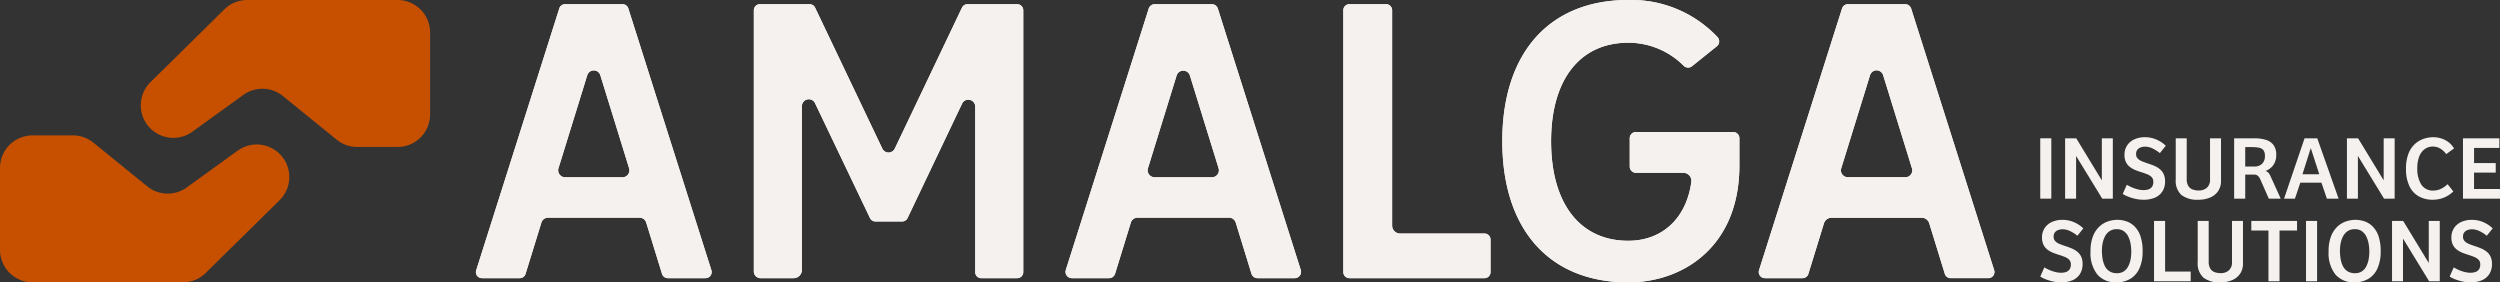
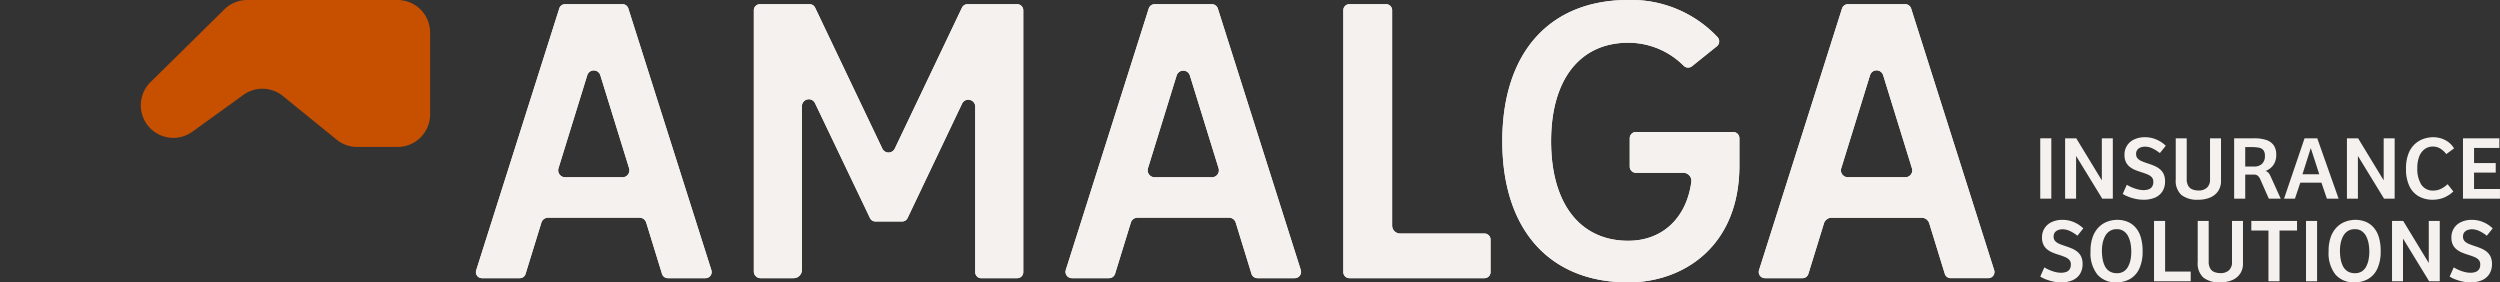
<svg xmlns="http://www.w3.org/2000/svg" width="416.141" height="47" viewBox="0 0 416.141 47">
  <rect x="0" y="0" width="416.141" height="47" fill="#333333" stroke="none" />
  <g id="Group_435" data-name="Group 435" transform="translate(-2382.814 1317.469)">
    <g id="Group_155" data-name="Group 155" transform="translate(2462.031 -1317.469)">
      <path id="Path_1" data-name="Path 1" d="M39.2,97.444,25.37,53.869a1.013,1.013,0,0,0-.969-.709H14.848a1.011,1.011,0,0,0-.968.709L.048,97.46A1,1,0,0,0,1,98.767H7.31a.992.992,0,0,0,.953-.7L10.9,89.52a1.157,1.157,0,0,1,1.11-.819H27.24a1.154,1.154,0,0,1,1.11.819l2.629,8.531a1.01,1.01,0,0,0,.971.716h6.277a1.014,1.014,0,0,0,.968-1.323M25.329,81.5a1.15,1.15,0,0,1-.936.473H14.854a1.161,1.161,0,0,1-1.109-1.5l4.791-15.485a1.139,1.139,0,0,1,2.175,0L25.5,80.464a1.152,1.152,0,0,1-.174,1.032" transform="translate(0 -52.464)" fill="#f5f1ee" />
      <path id="Path_2" data-name="Path 2" d="M72.684,98.768h6.006a1,1,0,0,0,1-1V54.18a1.02,1.02,0,0,0-1.019-1.019H70.406a1.023,1.023,0,0,0-.92.58L58.3,77.2a1.147,1.147,0,0,1-2.073,0L45.039,53.741a1.023,1.023,0,0,0-.92-.58H35.857a1.02,1.02,0,0,0-1.019,1.019V97.647a1.122,1.122,0,0,0,1.121,1.121h5.5a1.385,1.385,0,0,0,1.384-1.384V70.141a1.147,1.147,0,0,1,2.183-.5l9.148,19.122a1,1,0,0,0,.9.566h4.453a1,1,0,0,0,.9-.567L69.5,69.72a1.126,1.126,0,0,1,1.024-.656,1.228,1.228,0,0,1,.267.031,1.128,1.128,0,0,1,.9,1.119V97.772a1,1,0,0,0,1,1" transform="translate(11.425 -52.464)" fill="#f5f1ee" />
      <path id="Path_3" data-name="Path 3" d="M98.259,53.161H88.765a1.054,1.054,0,0,0-1.008.738l-13.8,43.5a1.053,1.053,0,0,0,1,1.368H81.16a1.044,1.044,0,0,0,1-.74l2.623-8.509a1.153,1.153,0,0,1,1.108-.817H101.13a1.155,1.155,0,0,1,1.109.817l2.621,8.509a1.044,1.044,0,0,0,1,.74h6.207a1.051,1.051,0,0,0,1-1.368l-13.8-43.5a1.054,1.054,0,0,0-1.008-.738M99.217,81.5a1.149,1.149,0,0,1-.932.47H88.739a1.159,1.159,0,0,1-1.108-1.5L92.4,65.045a1.139,1.139,0,0,1,1.108-.817h0a1.139,1.139,0,0,1,1.106.817l4.773,15.423a1.149,1.149,0,0,1-.174,1.03" transform="translate(24.237 -52.464)" fill="#f5f1ee" />
      <path id="Path_4" data-name="Path 4" d="M115.846,53.16h-6.11a1.008,1.008,0,0,0-1.007,1.008V97.759a1.008,1.008,0,0,0,1.007,1.008h22.493a1.009,1.009,0,0,0,1.005-.943V92.411a1.011,1.011,0,0,0-1.007-1.073H118.184a1.33,1.33,0,0,1-1.329-1.329V54.168a1.008,1.008,0,0,0-1.008-1.008" transform="translate(35.658 -52.464)" fill="#f5f1ee" />
      <path id="Path_5" data-name="Path 5" d="M149.624,52.636c-13.129,0-20.968,8.786-20.968,23.5s7.839,23.5,20.968,23.5c9.208,0,18.5-6.013,18.5-19.448V75.647a1.042,1.042,0,0,0-1.041-1.041H150.908a1.043,1.043,0,0,0-1.041,1.041v4.714a1.042,1.042,0,0,0,1.041,1.041H158.8a1.339,1.339,0,0,1,1.324,1.518c-.818,6.041-4.842,9.794-10.5,9.794-8.042,0-12.843-6.2-12.843-16.577,0-10.262,4.8-16.389,12.843-16.389a13,13,0,0,1,9.211,3.82,1.042,1.042,0,0,0,1.4.093l4.138-3.325a1.046,1.046,0,0,0,.1-1.532,19.7,19.7,0,0,0-14.85-6.167" transform="translate(42.193 -52.636)" fill="#f5f1ee" />
      <path id="Path_6" data-name="Path 6" d="M199.99,97.434,186.172,53.889a1.043,1.043,0,0,0-1-.729h-9.509a1.042,1.042,0,0,0-1,.729L160.851,97.434a1.025,1.025,0,0,0,.975,1.333h6.263a1.017,1.017,0,0,0,.977-.722l2.59-8.4a1.329,1.329,0,0,1,1.275-.94h14.979a1.325,1.325,0,0,1,1.275.94l2.589,8.4a1.017,1.017,0,0,0,.977.721h6.263a1.025,1.025,0,0,0,.976-1.333M186.136,81.5a1.128,1.128,0,0,1-.916.463h-9.6a1.141,1.141,0,0,1-1.089-1.475l4.8-15.512a1.14,1.14,0,0,1,2.177,0l4.8,15.512a1.127,1.127,0,0,1-.171,1.012" transform="translate(52.735 -52.464)" fill="#f5f1ee" />
    </g>
    <g id="Group_159" data-name="Group 159" transform="translate(2382.814 -1317.469)">
      <path id="Path_7" data-name="Path 7" d="M90.017,13.673l12.3-12.116A5.413,5.413,0,0,1,106.121,0h25.022a5.416,5.416,0,0,1,5.416,5.416V19.044a5.417,5.417,0,0,1-5.416,5.417h-6.721a5.415,5.415,0,0,1-3.413-1.212l-8.95-7.264a5.414,5.414,0,0,0-6.584-.186l-8.486,6.125a5.417,5.417,0,0,1-6.971-8.252" transform="translate(-64.966)" fill="#c65000" />
-       <path id="Path_8" data-name="Path 8" d="M115.408,29.576,103.1,41.692a5.413,5.413,0,0,1-3.8,1.557H74.282a5.416,5.416,0,0,1-5.416-5.416V24.205a5.417,5.417,0,0,1,5.416-5.417H81A5.415,5.415,0,0,1,84.417,20l8.95,7.264a5.414,5.414,0,0,0,6.584.186l8.486-6.125a5.417,5.417,0,0,1,6.971,8.252" transform="translate(-68.866 3.75)" fill="#c65000" />
    </g>
    <g id="Group_157" data-name="Group 157" transform="translate(2722.428 -1294.629)">
      <rect id="Rectangle_1" data-name="Rectangle 1" width="1.842" height="10.044" transform="translate(0 0.182)" fill="#f5f1ee" />
      <path id="Path_9" data-name="Path 9" d="M36.447,112.143V102.1H38.3l4.244,6.979h.015V102.1h1.827v10.044H42.625l-4.335-7.083h-.016v7.083Z" transform="translate(-32.309 -101.918)" fill="#f5f1ee" />
      <path id="Path_10" data-name="Path 10" d="M47.537,112.361a6.031,6.031,0,0,1-1.42-.167,7.909,7.909,0,0,1-1.23-.391,4.493,4.493,0,0,1-.793-.409l.679-1.525a6.488,6.488,0,0,0,.749.393,6.254,6.254,0,0,0,1,.355,4,4,0,0,0,1.049.144,2.665,2.665,0,0,0,.779-.114,1.184,1.184,0,0,0,.6-.415,1.382,1.382,0,0,0,.233-.862,1.062,1.062,0,0,0-.263-.761,2,2,0,0,0-.695-.46c-.287-.122-.607-.237-.959-.349-.331-.1-.667-.217-1-.347a4.013,4.013,0,0,1-.936-.513,2.3,2.3,0,0,1-.687-.809,2.609,2.609,0,0,1-.257-1.215,2.726,2.726,0,0,1,1.647-2.605,4.15,4.15,0,0,1,1.751-.355,4.744,4.744,0,0,1,1.964.408,5.008,5.008,0,0,1,1.51,1.012l-.981,1.224a6.26,6.26,0,0,0-1.232-.779,2.918,2.918,0,0,0-1.245-.295,2.135,2.135,0,0,0-.687.114,1.255,1.255,0,0,0-.567.378,1.091,1.091,0,0,0-.227.732,1.045,1.045,0,0,0,.265.748,2.047,2.047,0,0,0,.719.468q.452.19,1.011.37c.342.11.682.237,1.02.378a3.8,3.8,0,0,1,.913.537,2.349,2.349,0,0,1,.651.823,2.8,2.8,0,0,1,.241,1.224,3.038,3.038,0,0,1-.445,1.683,2.76,2.76,0,0,1-1.245,1.035,4.779,4.779,0,0,1-1.9.347" transform="translate(-30.365 -101.955)" fill="#f5f1ee" />
      <path id="Path_11" data-name="Path 11" d="M54.872,112.324a4.268,4.268,0,0,1-2.8-.793,3.187,3.187,0,0,1-.943-2.576V102.1h1.827v6.765a2.192,2.192,0,0,0,.256,1.148,1.389,1.389,0,0,0,.71.6,2.832,2.832,0,0,0,1.027.173,1.981,1.981,0,0,0,1.366-.46,1.743,1.743,0,0,0,.522-1.381V102.1h1.827v7.083a2.956,2.956,0,0,1-.475,1.7,3,3,0,0,1-1.329,1.072,4.967,4.967,0,0,1-1.985.37" transform="translate(-28.577 -101.918)" fill="#f5f1ee" />
      <path id="Path_12" data-name="Path 12" d="M58.88,112.144V102.1h3.369a6.276,6.276,0,0,1,1.933.265,2.459,2.459,0,0,1,1.262.868,2.7,2.7,0,0,1,.445,1.631,2.936,2.936,0,0,1-.265,1.3,2.52,2.52,0,0,1-.672.875,3.039,3.039,0,0,1-.845.5,1.129,1.129,0,0,1,.378.2,1.27,1.27,0,0,1,.265.316,4.846,4.846,0,0,1,.248.49l1.632,3.6H64.651l-1.421-3.217a1.688,1.688,0,0,0-.385-.567.885.885,0,0,0-.627-.219H60.724v4Zm1.844-5.347h1.51a1.792,1.792,0,0,0,1.291-.453,1.711,1.711,0,0,0,.475-1.3,1.52,1.52,0,0,0-.256-.975,1.265,1.265,0,0,0-.748-.408,6.273,6.273,0,0,0-1.2-.1H60.724Z" transform="translate(-26.606 -101.918)" fill="#f5f1ee" />
      <path id="Path_13" data-name="Path 13" d="M65.505,112.143,68.917,102.1h2.115l3.551,10.044H72.633l-.907-2.658H68.208l-.891,2.658Zm3.065-4.062h2.793l-1.39-4.289H69.93Z" transform="translate(-24.922 -101.918)" fill="#f5f1ee" />
      <path id="Path_14" data-name="Path 14" d="M73.849,112.143V102.1h1.858l4.244,6.979h.015V102.1h1.827v10.044H80.027l-4.335-7.083h-.016v7.083Z" transform="translate(-22.801 -101.918)" fill="#f5f1ee" />
      <path id="Path_15" data-name="Path 15" d="M86.158,112.361a4.673,4.673,0,0,1-2.364-.574,3.818,3.818,0,0,1-1.555-1.721,6.574,6.574,0,0,1-.551-2.855,6.791,6.791,0,0,1,.4-2.492,4.231,4.231,0,0,1,1.065-1.617,4.137,4.137,0,0,1,1.464-.875,4.94,4.94,0,0,1,1.6-.272,4.5,4.5,0,0,1,1.262.182,4.051,4.051,0,0,1,1.2.582,3.718,3.718,0,0,1,1.011,1.095l-1.3.951a3.707,3.707,0,0,0-1.011-.929,2.339,2.339,0,0,0-1.224-.325,2.246,2.246,0,0,0-1.352.423,2.753,2.753,0,0,0-.907,1.217,5.124,5.124,0,0,0-.325,1.94,4.953,4.953,0,0,0,.658,2.742,2.254,2.254,0,0,0,2.031,1,2.837,2.837,0,0,0,1.217-.272,4.519,4.519,0,0,0,1.14-.786l.952,1.209a5.1,5.1,0,0,1-1.587,1.035,4.877,4.877,0,0,1-1.827.34" transform="translate(-20.808 -101.955)" fill="#f5f1ee" />
      <path id="Path_16" data-name="Path 16" d="M89.25,112.143V102.1h6.057v1.6H91.094v2.521H94.7v1.587h-3.61v2.734h4.318v1.6Z" transform="translate(-18.885 -101.918)" fill="#f5f1ee" />
    </g>
    <g id="Group_158" data-name="Group 158" transform="translate(2722.429 -1280.875)">
      <path id="Path_17" data-name="Path 17" d="M101.05,112.361a6.031,6.031,0,0,1-1.42-.167,7.909,7.909,0,0,1-1.23-.391,4.493,4.493,0,0,1-.793-.409l.679-1.525a6.488,6.488,0,0,0,.749.393,6.254,6.254,0,0,0,1,.355,4,4,0,0,0,1.049.144,2.665,2.665,0,0,0,.779-.114,1.184,1.184,0,0,0,.6-.415,1.382,1.382,0,0,0,.233-.862,1.062,1.062,0,0,0-.263-.761,2,2,0,0,0-.695-.46c-.287-.122-.607-.237-.959-.349-.331-.1-.667-.217-1-.347a4.013,4.013,0,0,1-.936-.513,2.3,2.3,0,0,1-.687-.809,2.609,2.609,0,0,1-.257-1.215,2.726,2.726,0,0,1,1.647-2.605,4.15,4.15,0,0,1,1.751-.355,4.744,4.744,0,0,1,1.964.408,5.008,5.008,0,0,1,1.51,1.012l-.981,1.224a6.259,6.259,0,0,0-1.232-.779,2.918,2.918,0,0,0-1.245-.295,2.135,2.135,0,0,0-.687.114,1.255,1.255,0,0,0-.567.378,1.091,1.091,0,0,0-.227.732,1.045,1.045,0,0,0,.265.748,2.047,2.047,0,0,0,.719.468q.452.19,1.011.37c.342.11.682.237,1.02.378a3.8,3.8,0,0,1,.913.537,2.349,2.349,0,0,1,.651.823,2.8,2.8,0,0,1,.241,1.224,3.038,3.038,0,0,1-.445,1.683,2.76,2.76,0,0,1-1.245,1.035,4.779,4.779,0,0,1-1.9.347" transform="translate(-97.607 -101.955)" fill="#f5f1ee" />
      <path id="Path_18" data-name="Path 18" d="M108.567,112.361a3.97,3.97,0,0,1-3.148-1.3,5.736,5.736,0,0,1-1.141-3.883,6.769,6.769,0,0,1,.393-2.453,4.351,4.351,0,0,1,1.044-1.617,3.936,3.936,0,0,1,1.441-.883,4.83,4.83,0,0,1,1.579-.272,4.565,4.565,0,0,1,1.6.28,3.543,3.543,0,0,1,1.343.892,4.222,4.222,0,0,1,.929,1.608,7.657,7.657,0,0,1,.34,2.446,6.729,6.729,0,0,1-.543,2.878,3.816,3.816,0,0,1-1.525,1.728,4.505,4.505,0,0,1-2.312.574m.107-1.525a2.041,2.041,0,0,0,1.139-.3,2.12,2.12,0,0,0,.732-.823,4.229,4.229,0,0,0,.4-1.164,7.355,7.355,0,0,0,.013-2.552,4.536,4.536,0,0,0-.37-1.208,2.381,2.381,0,0,0-.739-.922,1.958,1.958,0,0,0-1.2-.355,2.109,2.109,0,0,0-1.156.3,2.244,2.244,0,0,0-.763.817,4.129,4.129,0,0,0-.424,1.155,6.368,6.368,0,0,0-.134,1.321,8.219,8.219,0,0,0,.105,1.306,4.359,4.359,0,0,0,.37,1.209,2.156,2.156,0,0,0,.763.883,2.239,2.239,0,0,0,1.269.334" transform="translate(-95.911 -101.955)" fill="#f5f1ee" />
      <path id="Path_19" data-name="Path 19" d="M112.706,112.143V102.1h1.844v8.428h4.258v1.615Z" transform="translate(-93.768 -101.918)" fill="#f5f1ee" />
      <path id="Path_20" data-name="Path 20" d="M122.246,112.324a4.268,4.268,0,0,1-2.8-.793,3.187,3.187,0,0,1-.943-2.576V102.1h1.827v6.765a2.192,2.192,0,0,0,.256,1.148,1.389,1.389,0,0,0,.71.6,2.833,2.833,0,0,0,1.027.173,1.981,1.981,0,0,0,1.366-.46,1.743,1.743,0,0,0,.522-1.381V102.1h1.827v7.083a2.956,2.956,0,0,1-.475,1.7,3,3,0,0,1-1.329,1.072,4.967,4.967,0,0,1-1.985.37" transform="translate(-92.295 -101.918)" fill="#f5f1ee" />
      <path id="Path_21" data-name="Path 21" d="M128.47,112.143V103.7h-2.853v-1.6h7.611v1.6h-2.914v8.442Z" transform="translate(-90.486 -101.918)" fill="#f5f1ee" />
      <rect id="Rectangle_2" data-name="Rectangle 2" width="1.842" height="10.044" transform="translate(44.237 0.182)" fill="#f5f1ee" />
      <path id="Path_22" data-name="Path 22" d="M140.164,112.361a3.973,3.973,0,0,1-3.149-1.3,5.742,5.742,0,0,1-1.14-3.883,6.769,6.769,0,0,1,.393-2.453,4.364,4.364,0,0,1,1.042-1.617,3.951,3.951,0,0,1,1.442-.883,4.83,4.83,0,0,1,1.579-.272,4.565,4.565,0,0,1,1.6.28,3.543,3.543,0,0,1,1.343.892,4.238,4.238,0,0,1,.929,1.608,7.658,7.658,0,0,1,.34,2.446,6.747,6.747,0,0,1-.543,2.878,3.823,3.823,0,0,1-1.525,1.728,4.505,4.505,0,0,1-2.312.574m.105-1.525a2.042,2.042,0,0,0,1.14-.3,2.14,2.14,0,0,0,.732-.823,4.186,4.186,0,0,0,.394-1.164,7.157,7.157,0,0,0,.119-1.322,7.47,7.47,0,0,0-.105-1.23,4.537,4.537,0,0,0-.37-1.208,2.382,2.382,0,0,0-.739-.922,1.961,1.961,0,0,0-1.2-.355,2.109,2.109,0,0,0-1.156.3,2.257,2.257,0,0,0-.764.817,4.127,4.127,0,0,0-.423,1.155,6.366,6.366,0,0,0-.135,1.321,8.076,8.076,0,0,0,.107,1.306,4.359,4.359,0,0,0,.37,1.209,2.153,2.153,0,0,0,.761.883,2.245,2.245,0,0,0,1.269.334" transform="translate(-87.878 -101.955)" fill="#f5f1ee" />
      <path id="Path_23" data-name="Path 23" d="M144.292,112.143V102.1h1.857l4.244,6.979h.015V102.1h1.827v10.044h-1.766l-4.335-7.083h-.016v7.083Z" transform="translate(-85.738 -101.918)" fill="#f5f1ee" />
      <path id="Path_24" data-name="Path 24" d="M155.383,112.361a6.031,6.031,0,0,1-1.42-.167,7.908,7.908,0,0,1-1.23-.391,4.493,4.493,0,0,1-.793-.409l.679-1.525a6.484,6.484,0,0,0,.749.393,6.254,6.254,0,0,0,1,.355,4,4,0,0,0,1.049.144,2.665,2.665,0,0,0,.779-.114,1.184,1.184,0,0,0,.6-.415,1.382,1.382,0,0,0,.233-.862,1.062,1.062,0,0,0-.263-.761,2,2,0,0,0-.695-.46c-.287-.122-.607-.237-.959-.349-.331-.1-.667-.217-1-.347a4.013,4.013,0,0,1-.936-.513,2.3,2.3,0,0,1-.687-.809,2.609,2.609,0,0,1-.257-1.215,2.726,2.726,0,0,1,1.647-2.605,4.15,4.15,0,0,1,1.751-.355,4.744,4.744,0,0,1,1.964.408,5.008,5.008,0,0,1,1.51,1.012l-.981,1.224a6.259,6.259,0,0,0-1.232-.779,2.918,2.918,0,0,0-1.245-.295,2.135,2.135,0,0,0-.687.114,1.255,1.255,0,0,0-.567.378,1.091,1.091,0,0,0-.227.732,1.045,1.045,0,0,0,.265.748,2.047,2.047,0,0,0,.719.468q.452.19,1.011.37c.342.11.682.237,1.02.378a3.8,3.8,0,0,1,.913.537,2.349,2.349,0,0,1,.651.823,2.8,2.8,0,0,1,.241,1.224,3.038,3.038,0,0,1-.445,1.683,2.76,2.76,0,0,1-1.245,1.035,4.779,4.779,0,0,1-1.9.347" transform="translate(-83.794 -101.955)" fill="#f5f1ee" />
    </g>
    <g id="Group_156" data-name="Group 156" transform="translate(2462.031 -1317.469)">
      <path id="Path_1-2" data-name="Path 1" d="M39.2,97.444,25.37,53.869a1.013,1.013,0,0,0-.969-.709H14.848a1.011,1.011,0,0,0-.968.709L.048,97.46A1,1,0,0,0,1,98.767H7.31a.992.992,0,0,0,.953-.7L10.9,89.52a1.157,1.157,0,0,1,1.11-.819H27.24a1.154,1.154,0,0,1,1.11.819l2.629,8.531a1.01,1.01,0,0,0,.971.716h6.277a1.014,1.014,0,0,0,.968-1.323M25.329,81.5a1.15,1.15,0,0,1-.936.473H14.854a1.161,1.161,0,0,1-1.109-1.5l4.791-15.485a1.139,1.139,0,0,1,2.175,0L25.5,80.464a1.152,1.152,0,0,1-.174,1.032" transform="translate(0 -52.464)" fill="#f5f1ee" />
      <path id="Path_2-2" data-name="Path 2" d="M72.684,98.768h6.006a1,1,0,0,0,1-1V54.18a1.02,1.02,0,0,0-1.019-1.019H70.406a1.023,1.023,0,0,0-.92.58L58.3,77.2a1.147,1.147,0,0,1-2.073,0L45.039,53.741a1.023,1.023,0,0,0-.92-.58H35.857a1.02,1.02,0,0,0-1.019,1.019V97.647a1.122,1.122,0,0,0,1.121,1.121h5.5a1.385,1.385,0,0,0,1.384-1.384V70.141a1.147,1.147,0,0,1,2.183-.5l9.148,19.122a1,1,0,0,0,.9.566h4.453a1,1,0,0,0,.9-.567L69.5,69.72a1.126,1.126,0,0,1,1.024-.656,1.228,1.228,0,0,1,.267.031,1.128,1.128,0,0,1,.9,1.119V97.772a1,1,0,0,0,1,1" transform="translate(11.425 -52.464)" fill="#f5f1ee" />
      <path id="Path_3-2" data-name="Path 3" d="M98.259,53.161H88.765a1.054,1.054,0,0,0-1.008.738l-13.8,43.5a1.053,1.053,0,0,0,1,1.368H81.16a1.044,1.044,0,0,0,1-.74l2.623-8.509a1.153,1.153,0,0,1,1.108-.817H101.13a1.155,1.155,0,0,1,1.109.817l2.621,8.509a1.044,1.044,0,0,0,1,.74h6.207a1.051,1.051,0,0,0,1-1.368l-13.8-43.5a1.054,1.054,0,0,0-1.008-.738M99.217,81.5a1.149,1.149,0,0,1-.932.47H88.739a1.159,1.159,0,0,1-1.108-1.5L92.4,65.045a1.139,1.139,0,0,1,1.108-.817h0a1.139,1.139,0,0,1,1.106.817l4.773,15.423a1.149,1.149,0,0,1-.174,1.03" transform="translate(24.237 -52.464)" fill="#f5f1ee" />
      <path id="Path_4-2" data-name="Path 4" d="M115.846,53.16h-6.11a1.008,1.008,0,0,0-1.007,1.008V97.759a1.008,1.008,0,0,0,1.007,1.008h22.493a1.009,1.009,0,0,0,1.005-.943V92.411a1.011,1.011,0,0,0-1.007-1.073H118.184a1.33,1.33,0,0,1-1.329-1.329V54.168a1.008,1.008,0,0,0-1.008-1.008" transform="translate(35.658 -52.464)" fill="#f5f1ee" />
      <path id="Path_5-2" data-name="Path 5" d="M149.624,52.636c-13.129,0-20.968,8.786-20.968,23.5s7.839,23.5,20.968,23.5c9.208,0,18.5-6.013,18.5-19.448V75.647a1.042,1.042,0,0,0-1.041-1.041H150.908a1.043,1.043,0,0,0-1.041,1.041v4.714a1.042,1.042,0,0,0,1.041,1.041H158.8a1.339,1.339,0,0,1,1.324,1.518c-.818,6.041-4.842,9.794-10.5,9.794-8.042,0-12.843-6.2-12.843-16.577,0-10.262,4.8-16.389,12.843-16.389a13,13,0,0,1,9.211,3.82,1.042,1.042,0,0,0,1.4.093l4.138-3.325a1.046,1.046,0,0,0,.1-1.532,19.7,19.7,0,0,0-14.85-6.167" transform="translate(42.193 -52.636)" fill="#f5f1ee" />
      <path id="Path_6-2" data-name="Path 6" d="M199.99,97.434,186.172,53.889a1.043,1.043,0,0,0-1-.729h-9.509a1.042,1.042,0,0,0-1,.729L160.851,97.434a1.025,1.025,0,0,0,.975,1.333h6.263a1.017,1.017,0,0,0,.977-.722l2.59-8.4a1.329,1.329,0,0,1,1.275-.94h14.979a1.325,1.325,0,0,1,1.275.94l2.589,8.4a1.017,1.017,0,0,0,.977.721h6.263a1.025,1.025,0,0,0,.976-1.333M186.136,81.5a1.128,1.128,0,0,1-.916.463h-9.6a1.141,1.141,0,0,1-1.089-1.475l4.8-15.512a1.14,1.14,0,0,1,2.177,0l4.8,15.512a1.127,1.127,0,0,1-.171,1.012" transform="translate(52.735 -52.464)" fill="#f5f1ee" />
    </g>
  </g>
</svg>